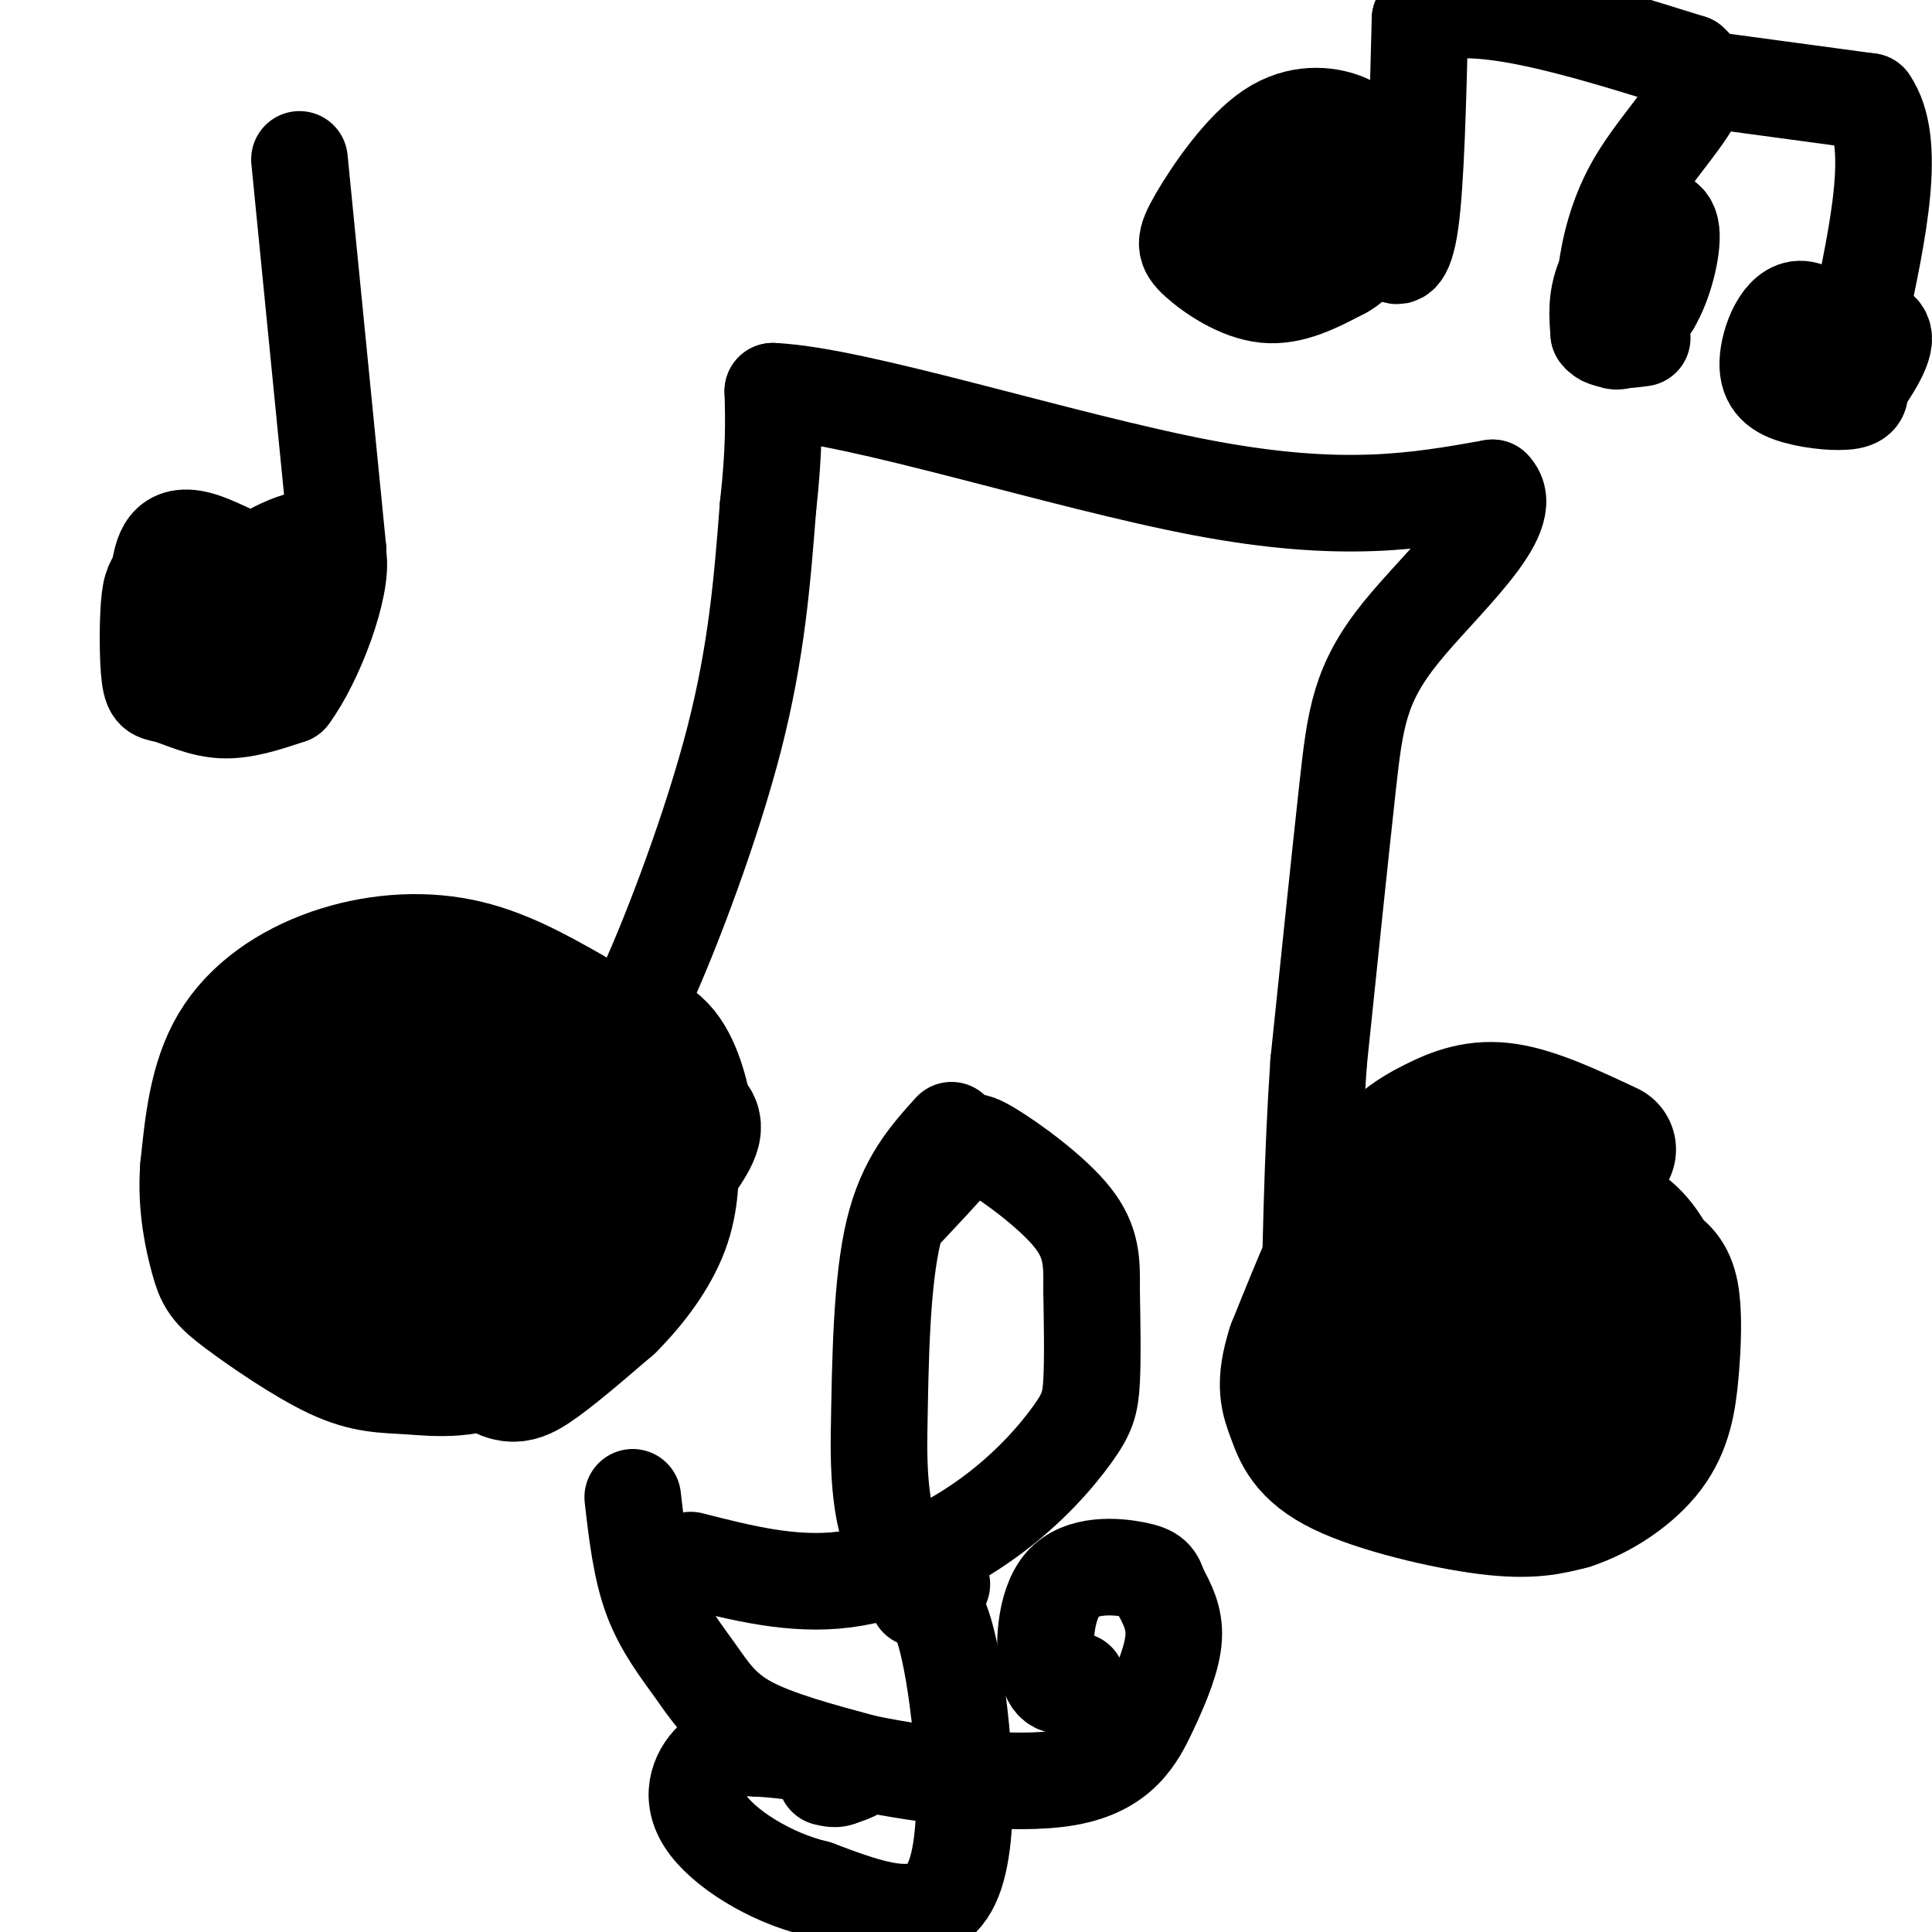
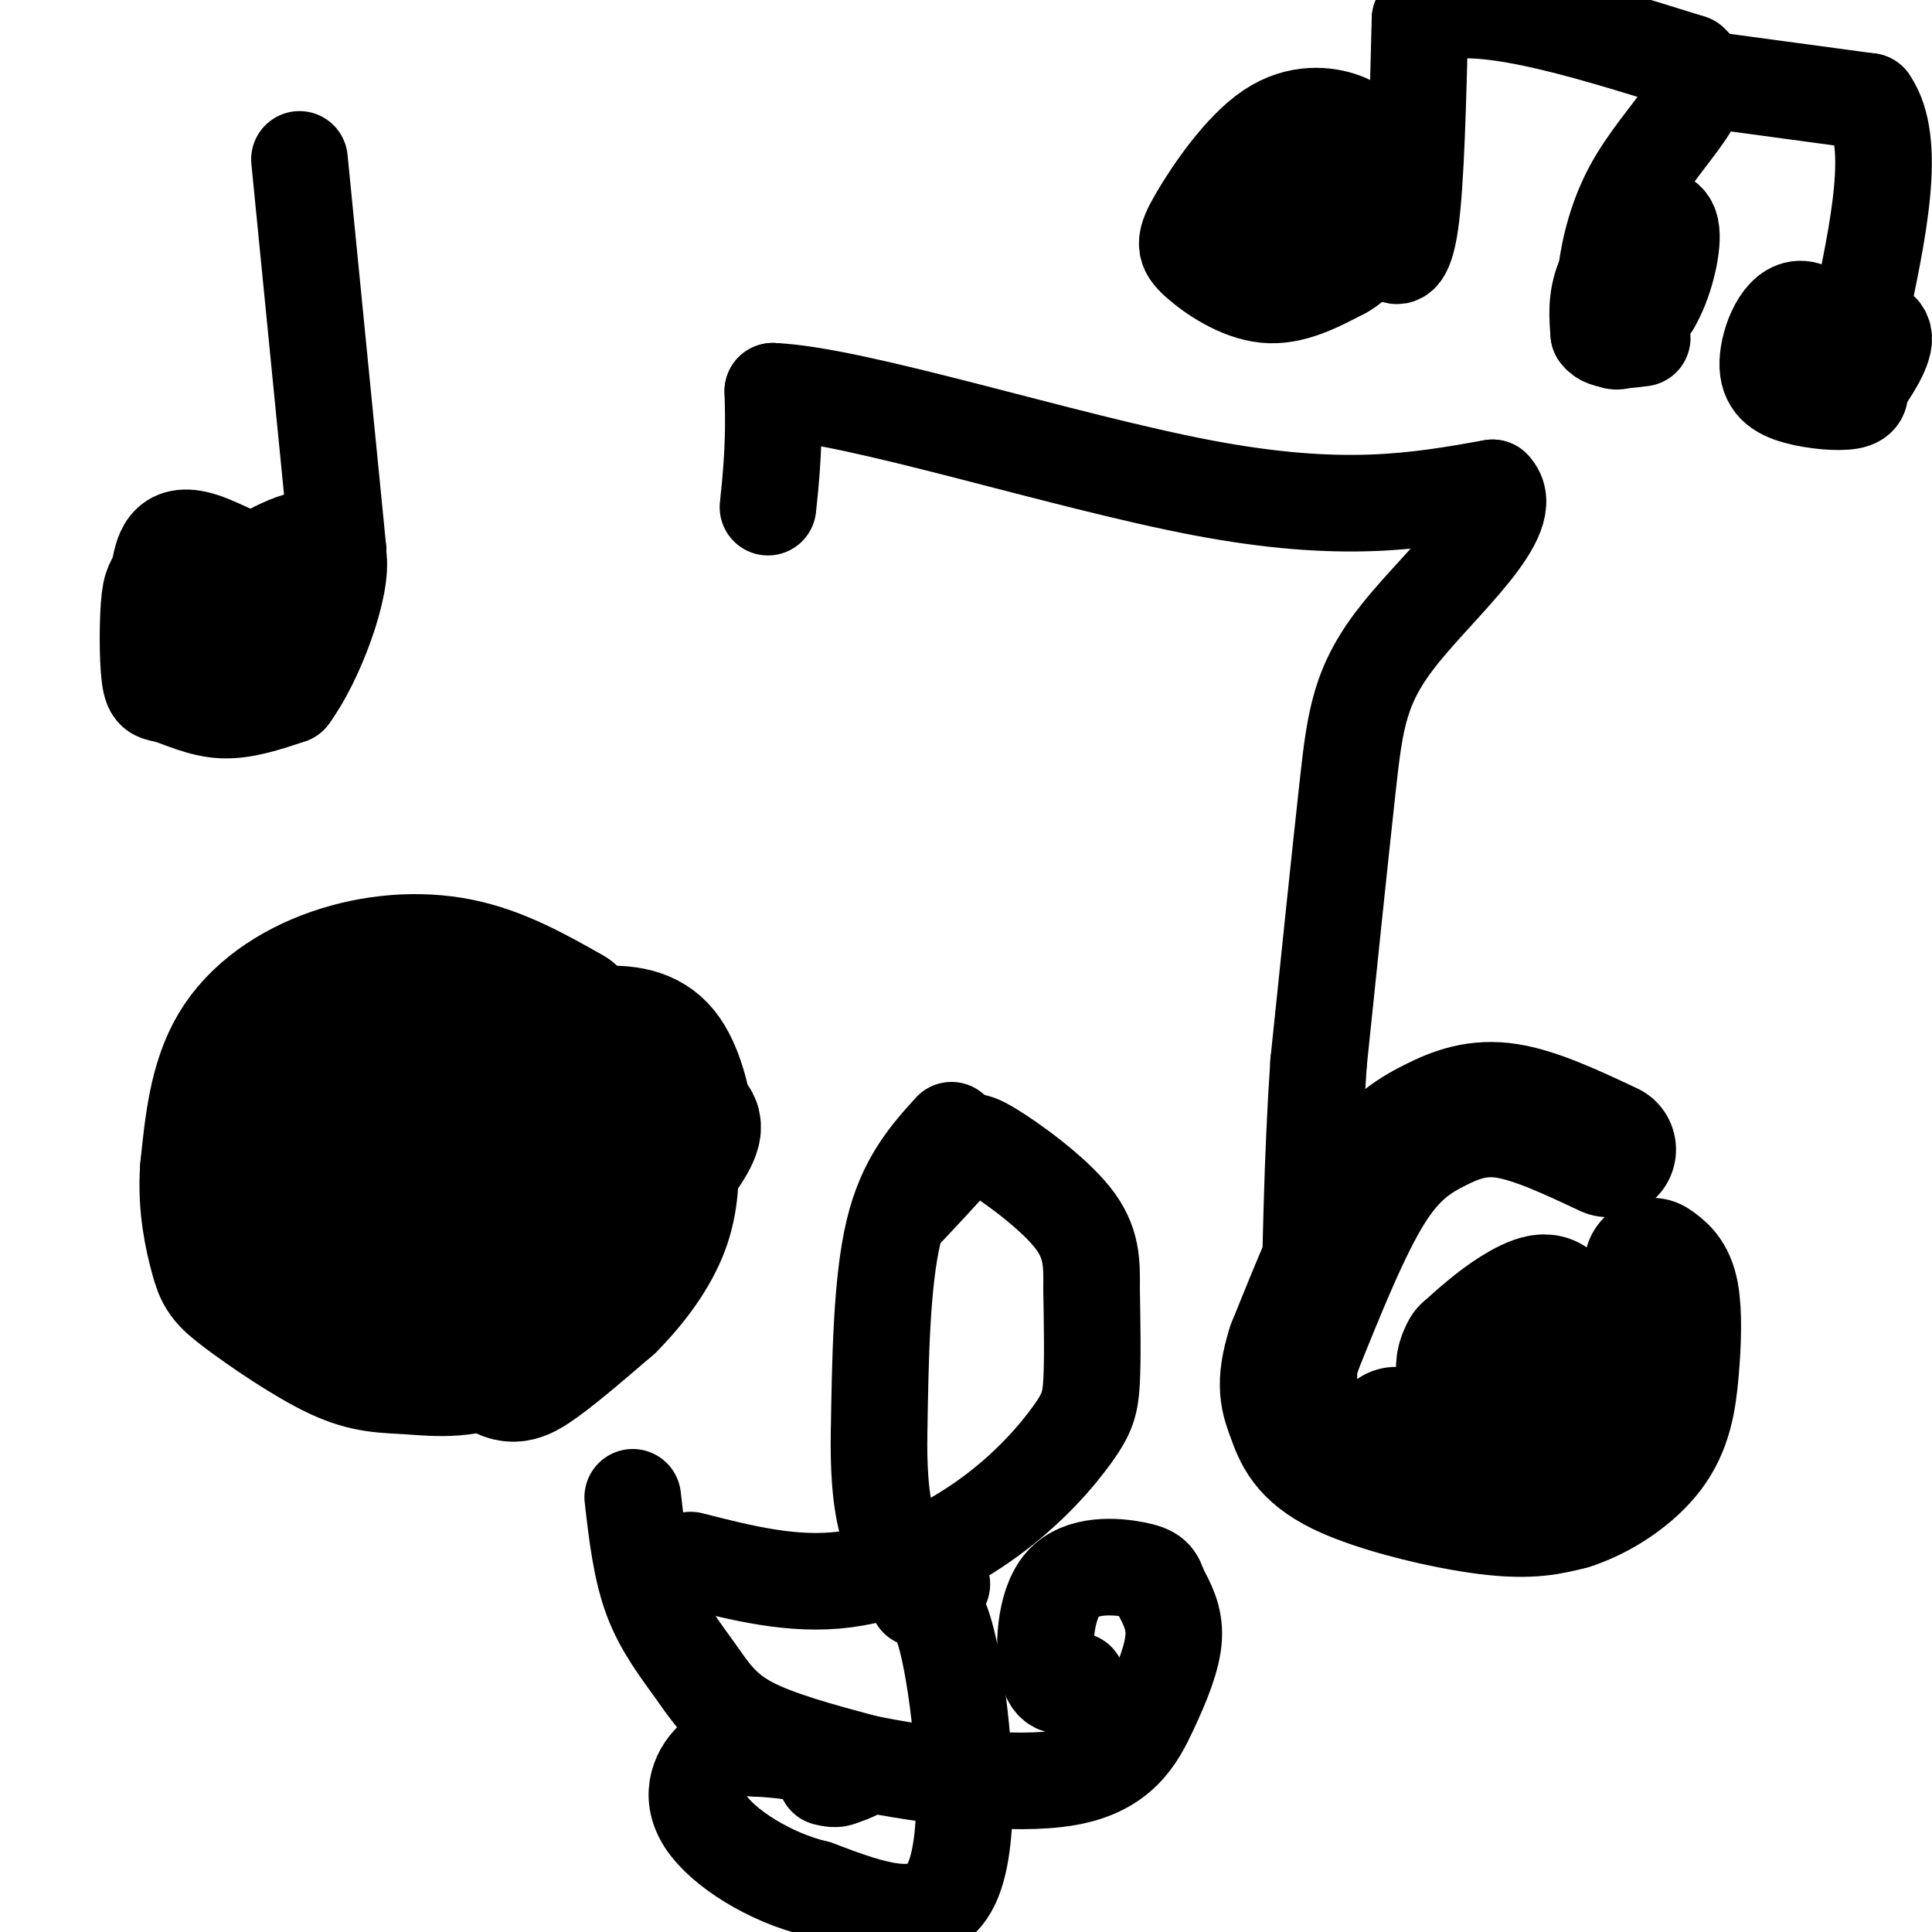
<svg xmlns="http://www.w3.org/2000/svg" viewBox="0 0 400 400" version="1.1">
  <g fill="none" stroke="#000000" stroke-width="28" stroke-linecap="round" stroke-linejoin="round">
    <path d="M118,210c-7.339,-4.155 -14.679,-8.310 -23,-10c-8.321,-1.690 -17.625,-0.917 -26,2c-8.375,2.917 -15.821,7.976 -20,15c-4.179,7.024 -5.089,16.012 -6,25" />
    <path d="M43,242c-0.578,7.643 0.977,14.250 2,18c1.023,3.750 1.514,4.643 6,8c4.486,3.357 12.965,9.178 19,12c6.035,2.822 9.625,2.644 15,3c5.375,0.356 12.536,1.244 19,-3c6.464,-4.244 12.232,-13.622 18,-23" />
    <path d="M122,257c3.694,-4.895 3.928,-5.632 1,-11c-2.928,-5.368 -9.019,-15.368 -13,-20c-3.981,-4.632 -5.852,-3.895 -11,-3c-5.148,0.895 -13.574,1.947 -22,3" />
    <path d="M77,226c-5.773,1.103 -9.204,2.362 -12,4c-2.796,1.638 -4.956,3.656 -8,8c-3.044,4.344 -6.974,11.016 -6,16c0.974,4.984 6.850,8.281 14,9c7.150,0.719 15.575,-1.141 24,-3" />
    <path d="M89,260c6.137,-2.385 9.479,-6.849 13,-15c3.521,-8.151 7.222,-19.989 6,-26c-1.222,-6.011 -7.368,-6.195 -11,-7c-3.632,-0.805 -4.752,-2.230 -9,1c-4.248,3.230 -11.624,11.115 -19,19" />
    <path d="M69,232c-4.200,5.533 -5.200,9.867 -1,14c4.200,4.133 13.600,8.067 23,12" />
    <path d="M91,258c7.167,2.833 13.583,3.917 20,5" />
    <path d="M111,263c5.821,-0.024 10.375,-2.583 16,-8c5.625,-5.417 12.321,-13.690 15,-18c2.679,-4.310 1.339,-4.655 0,-5" />
-     <path d="M142,232c-0.583,-3.667 -2.042,-10.333 -5,-14c-2.958,-3.667 -7.417,-4.333 -13,-4c-5.583,0.333 -12.292,1.667 -19,3" />
+     <path d="M142,232c-0.583,-3.667 -2.042,-10.333 -5,-14c-2.958,-3.667 -7.417,-4.333 -13,-4" />
    <path d="M105,217c-7.622,1.489 -17.178,3.711 -22,8c-4.822,4.289 -4.911,10.644 -5,17" />
    <path d="M78,242c-0.733,8.067 -0.067,19.733 4,27c4.067,7.267 11.533,10.133 19,13" />
    <path d="M101,282c4.244,2.822 5.356,3.378 9,1c3.644,-2.378 9.822,-7.689 16,-13" />
    <path d="M126,270c4.844,-4.867 8.956,-10.533 11,-16c2.044,-5.467 2.022,-10.733 2,-16" />
    <path d="M139,238c0.333,-3.167 0.167,-3.083 0,-3" />
    <path d="M333,238c-7.506,-3.530 -15.012,-7.060 -21,-8c-5.988,-0.940 -10.458,0.708 -15,3c-4.542,2.292 -9.155,5.226 -14,13c-4.845,7.774 -9.923,20.387 -15,33" />
    <path d="M268,279c-2.502,7.740 -1.258,10.590 0,14c1.258,3.410 2.531,7.380 10,11c7.469,3.620 21.134,6.892 30,8c8.866,1.108 12.933,0.054 17,-1" />
    <path d="M325,311c5.963,-1.912 12.372,-6.193 16,-11c3.628,-4.807 4.477,-10.140 5,-16c0.523,-5.860 0.721,-12.246 0,-16c-0.721,-3.754 -2.360,-4.877 -4,-6" />
-     <path d="M342,262c-1.681,-2.889 -3.884,-7.111 -9,-9c-5.116,-1.889 -13.144,-1.445 -16,-2c-2.856,-0.555 -0.539,-2.107 -5,3c-4.461,5.107 -15.701,16.875 -21,23c-5.299,6.125 -4.657,6.607 -4,9c0.657,2.393 1.328,6.696 2,11" />
    <path d="M289,297c3.179,1.764 10.125,0.674 14,0c3.875,-0.674 4.678,-0.933 8,-6c3.322,-5.067 9.164,-14.941 10,-19c0.836,-4.059 -3.332,-2.303 -7,0c-3.668,2.303 -6.834,5.151 -10,8" />
    <path d="M304,280c-1.822,3.022 -1.378,6.578 4,8c5.378,1.422 15.689,0.711 26,0" />
  </g>
  <g fill="none" stroke="#000000" stroke-width="20" stroke-linecap="round" stroke-linejoin="round">
-     <path d="M125,217c1.956,-0.889 3.911,-1.778 9,-13c5.089,-11.222 13.311,-32.778 18,-51c4.689,-18.222 5.844,-33.111 7,-48" />
    <path d="M159,105c1.333,-12.000 1.167,-18.000 1,-24" />
    <path d="M160,81c17.267,0.711 59.933,14.489 89,20c29.067,5.511 44.533,2.756 60,0" />
    <path d="M309,101c5.571,5.560 -10.500,19.458 -19,30c-8.500,10.542 -9.429,17.726 -11,32c-1.571,14.274 -3.786,35.637 -6,57" />
    <path d="M273,220c-1.333,19.500 -1.667,39.750 -2,60" />
    <path d="M271,280c-0.333,10.833 -0.167,7.917 0,5" />
    <path d="M143,323c10.611,2.705 21.222,5.410 32,4c10.778,-1.410 21.724,-6.935 30,-13c8.276,-6.065 13.882,-12.671 17,-17c3.118,-4.329 3.748,-6.380 4,-11c0.252,-4.620 0.126,-11.810 0,-19" />
    <path d="M226,267c0.048,-5.510 0.167,-9.786 -4,-15c-4.167,-5.214 -12.622,-11.365 -17,-14c-4.378,-2.635 -4.679,-1.753 -7,1c-2.321,2.753 -6.660,7.376 -11,12" />
    <path d="M197,234c-4.750,5.250 -9.500,10.500 -12,21c-2.500,10.500 -2.750,26.250 -3,42" />
    <path d="M182,297c-0.156,11.111 0.956,17.889 3,22c2.044,4.111 5.022,5.556 8,7" />
    <path d="M193,326c1.667,1.500 1.833,1.750 2,2" />
    <path d="M190,331c2.333,0.400 4.667,0.800 7,13c2.333,12.200 4.667,36.200 0,46c-4.667,9.800 -16.333,5.400 -28,1" />
    <path d="M169,391c-9.548,-2.262 -19.417,-8.417 -23,-14c-3.583,-5.583 -0.881,-10.595 2,-13c2.881,-2.405 5.940,-2.202 9,-2" />
    <path d="M157,362c5.711,0.222 15.489,1.778 19,3c3.511,1.222 0.756,2.111 -2,3" />
    <path d="M174,368c-0.833,0.500 -1.917,0.250 -3,0" />
    <path d="M131,310c0.857,7.458 1.714,14.917 4,21c2.286,6.083 6.000,10.792 9,15c3.000,4.208 5.286,7.917 11,11c5.714,3.083 14.857,5.542 24,8" />
    <path d="M179,365c12.284,2.558 30.994,4.954 42,3c11.006,-1.954 14.309,-8.257 17,-14c2.691,-5.743 4.769,-10.927 5,-15c0.231,-4.073 -1.384,-7.037 -3,-10" />
    <path d="M240,329c-0.754,-2.354 -1.140,-3.239 -5,-4c-3.860,-0.761 -11.193,-1.397 -15,3c-3.807,4.397 -4.088,13.828 -3,18c1.088,4.172 3.544,3.086 6,2" />
    <path d="M62,33c0.000,0.000 8.000,81.000 8,81" />
    <path d="M70,114c-4.588,11.745 -20.060,0.608 -28,-2c-7.940,-2.608 -8.350,3.315 -9,6c-0.650,2.685 -1.542,2.134 -2,6c-0.458,3.866 -0.484,12.150 0,16c0.484,3.850 1.476,3.267 4,4c2.524,0.733 6.578,2.781 11,3c4.422,0.219 9.211,-1.390 14,-3" />
    <path d="M60,144c5.191,-6.907 11.170,-22.674 10,-29c-1.170,-6.326 -9.489,-3.211 -15,0c-5.511,3.211 -8.215,6.518 -10,9c-1.785,2.482 -2.653,4.138 -1,6c1.653,1.862 5.826,3.931 10,6" />
    <path d="M54,136c2.893,1.624 5.126,2.683 7,0c1.874,-2.683 3.389,-9.107 3,-13c-0.389,-3.893 -2.683,-5.255 -6,-5c-3.317,0.255 -7.659,2.128 -12,4" />
    <path d="M282,29c-0.424,-1.427 -0.848,-2.854 -4,-4c-3.152,-1.146 -9.032,-2.012 -15,2c-5.968,4.012 -12.022,12.900 -15,18c-2.978,5.100 -2.879,6.412 0,9c2.879,2.588 8.537,6.454 14,7c5.463,0.546 10.732,-2.227 16,-5" />
    <path d="M278,56c3.410,-1.839 3.935,-3.936 4,-9c0.065,-5.064 -0.329,-13.094 -4,-14c-3.671,-0.906 -10.620,5.313 -13,9c-2.380,3.687 -0.190,4.844 2,6" />
    <path d="M267,48c1.976,1.905 5.917,3.667 10,2c4.083,-1.667 8.310,-6.762 10,-8c1.690,-1.238 0.845,1.381 0,4" />
    <path d="M287,46c0.012,1.833 0.042,4.417 1,6c0.958,1.583 2.845,2.167 4,-6c1.155,-8.167 1.577,-25.083 2,-42" />
    <path d="M294,4c9.667,-5.500 32.833,1.750 56,9" />
    <path d="M350,13c6.357,5.417 -5.750,14.458 -12,26c-6.250,11.542 -6.643,25.583 -5,30c1.643,4.417 5.321,-0.792 9,-6" />
    <path d="M342,63c2.537,-4.124 4.381,-11.435 4,-15c-0.381,-3.565 -2.987,-3.383 -6,-1c-3.013,2.383 -6.432,6.967 -8,11c-1.568,4.033 -1.284,7.517 -1,11" />
    <path d="M331,69c1.333,2.000 5.167,1.500 9,1" />
    <path d="M350,16c0.000,0.000 37.000,5.000 37,5" />
    <path d="M387,21c5.833,8.333 1.917,26.667 -2,45" />
    <path d="M385,66c-2.550,5.948 -7.926,-1.682 -12,-2c-4.074,-0.318 -6.844,6.678 -7,11c-0.156,4.322 2.304,5.971 6,7c3.696,1.029 8.627,1.437 11,1c2.373,-0.437 2.186,-1.718 2,-3" />
    <path d="M385,80c1.750,-2.536 5.125,-7.375 5,-10c-0.125,-2.625 -3.750,-3.036 -8,-1c-4.250,2.036 -9.125,6.518 -14,11" />
  </g>
</svg>